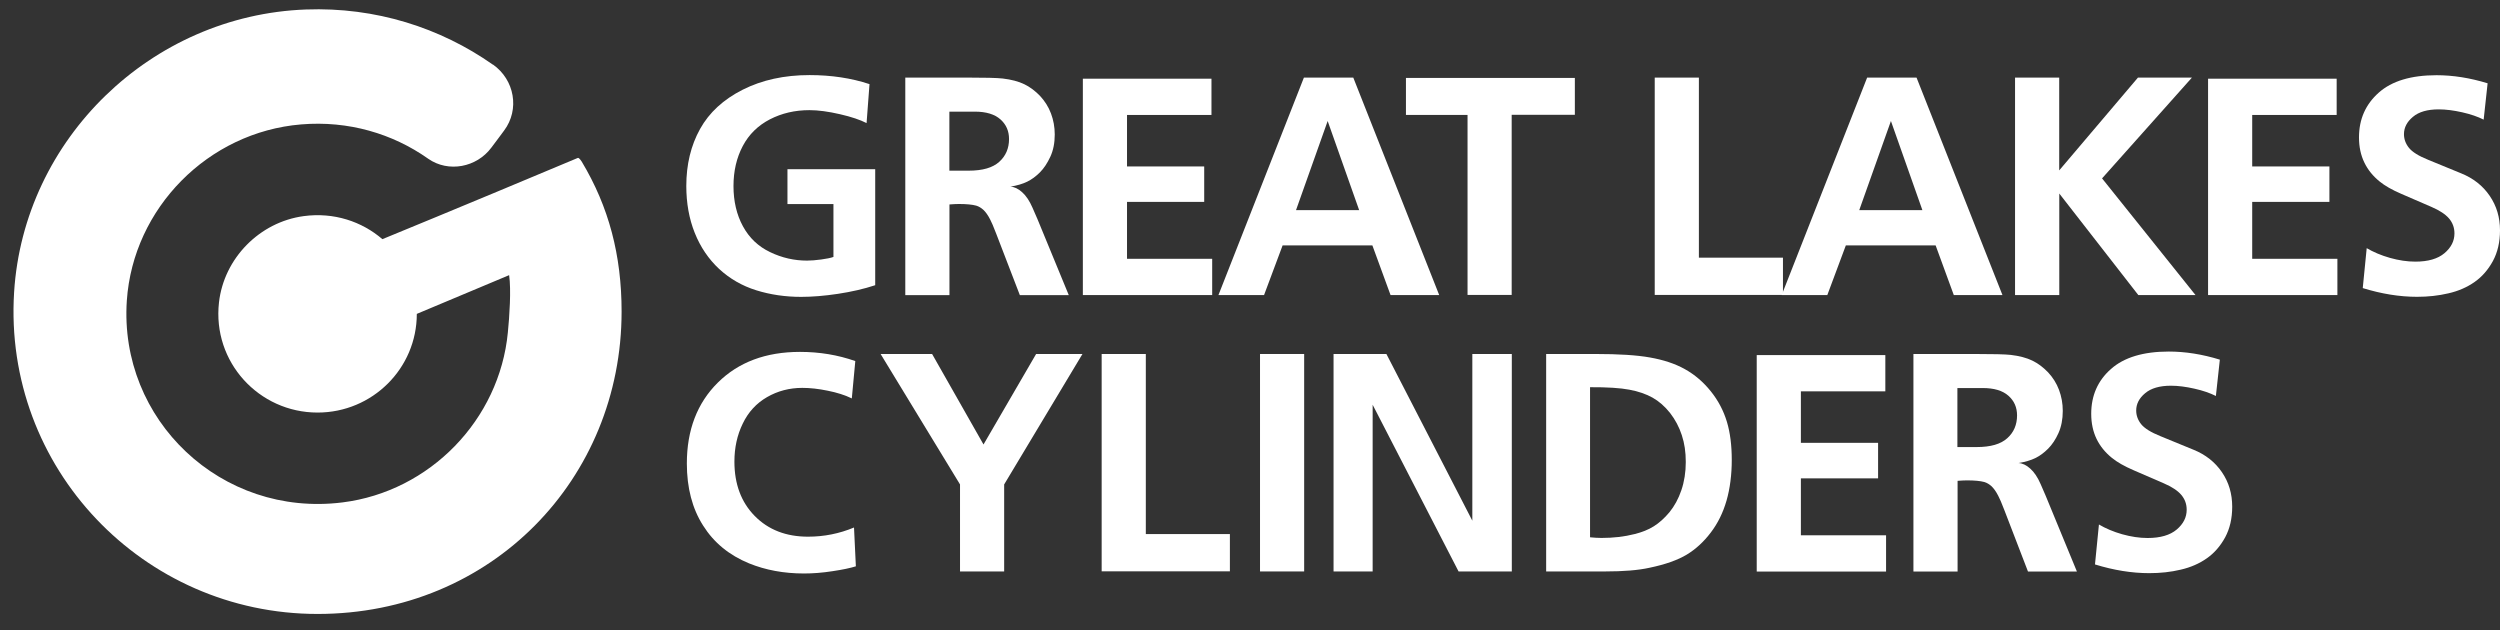
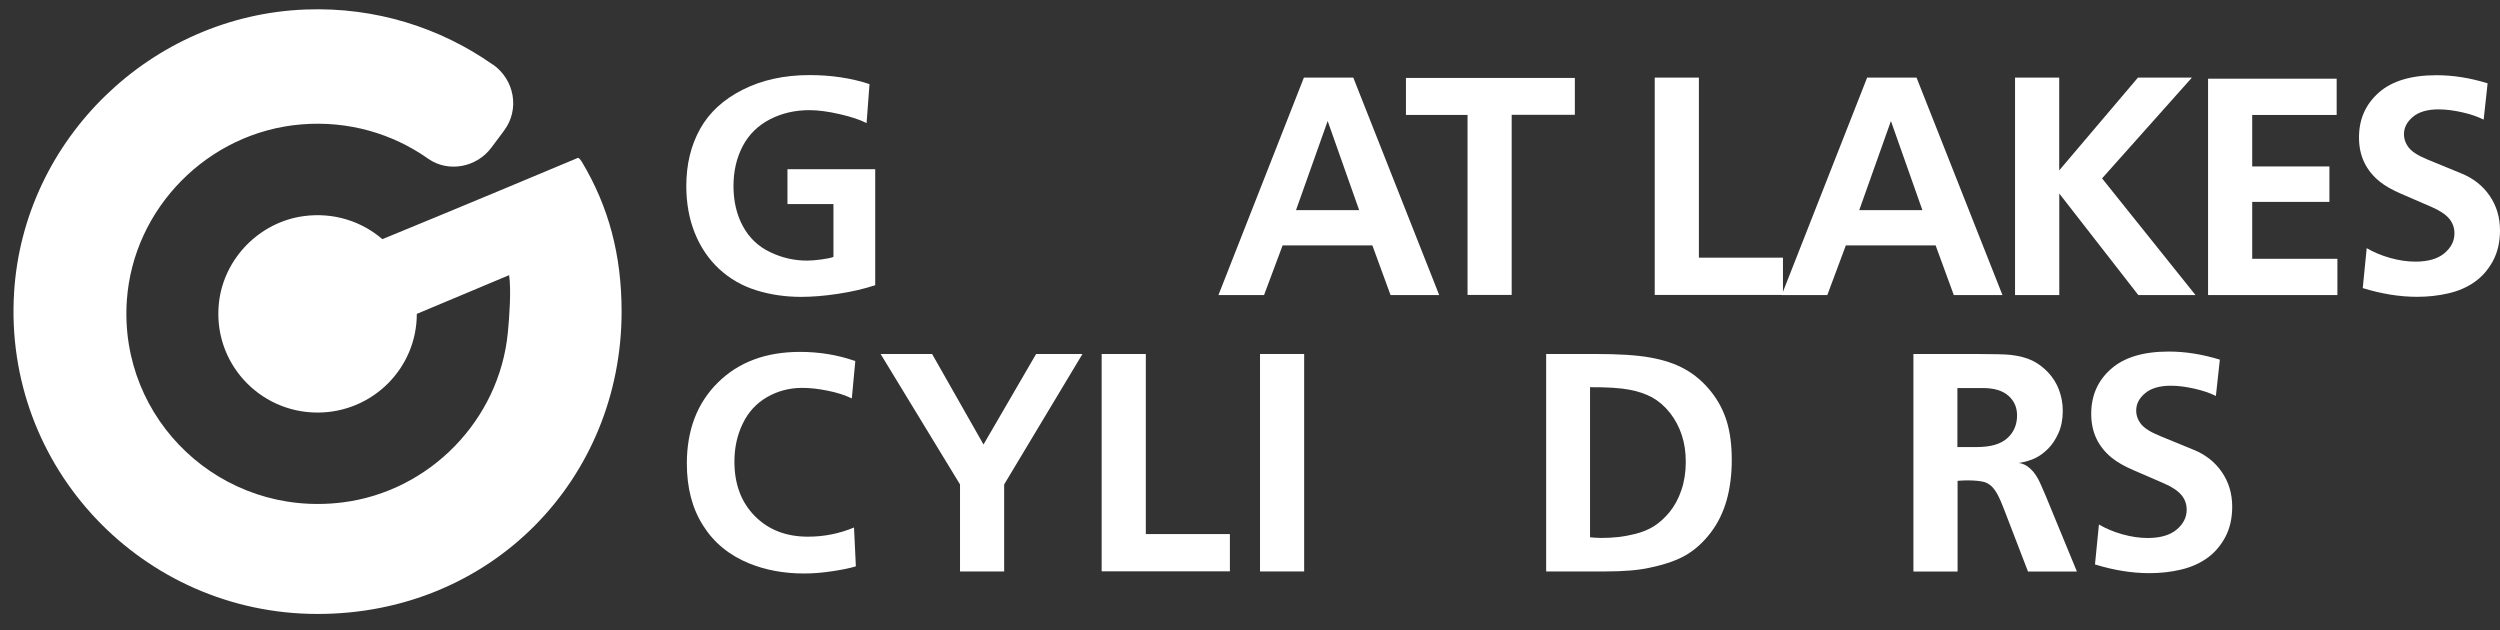
<svg xmlns="http://www.w3.org/2000/svg" width="119" height="30" viewBox="0 0 119 30" fill="none">
  <rect x="0" y="0" width="119" height="30" fill="#333333" stroke="none" />
  <g id="Group 7">
    <g id="Greak_Lakes">
      <path id="Vector" d="M23.462 3.078C20.963 1.321 17.882 0.329 14.562 0.452C7.208 0.722 1.125 6.608 0.671 13.914C0.151 22.277 6.815 29.224 15.116 29.224C23.418 29.224 29.588 22.779 29.588 14.831C29.588 12.149 28.981 9.846 27.692 7.696C27.692 7.696 27.565 7.491 27.504 7.517C21.959 9.846 18.201 11.384 18.201 11.384C17.223 10.541 15.89 10.095 14.457 10.287C12.355 10.571 10.664 12.293 10.424 14.39C10.1 17.23 12.324 19.638 15.116 19.638C17.725 19.638 19.84 17.536 19.84 14.941L24.235 13.097C24.336 13.8 24.249 15.076 24.174 15.823C23.777 19.979 20.465 23.395 16.301 23.915C10.533 24.636 5.652 19.987 6.037 14.307C6.338 9.903 9.908 6.289 14.334 5.922C16.585 5.734 18.686 6.363 20.364 7.543C20.369 7.543 20.377 7.552 20.382 7.556C21.347 8.229 22.689 7.967 23.388 7.028L23.742 6.556L23.995 6.215C24.747 5.21 24.493 3.799 23.466 3.073L23.462 3.078Z" fill="white" />
      <g id="Group">
        <path id="Vector_2" d="M41.389 3.998L41.249 5.859C40.952 5.707 40.533 5.562 39.982 5.436C39.432 5.309 38.947 5.243 38.527 5.243C37.841 5.243 37.217 5.388 36.648 5.68C36.081 5.973 35.648 6.397 35.355 6.952C35.062 7.507 34.914 8.14 34.914 8.857C34.914 9.573 35.062 10.22 35.364 10.771C35.665 11.326 36.098 11.736 36.662 12.003C37.225 12.274 37.811 12.405 38.414 12.405C38.602 12.405 38.829 12.387 39.087 12.352C39.344 12.318 39.541 12.278 39.672 12.23V9.713H37.483V8.053H41.66V13.576C41.118 13.755 40.524 13.89 39.886 13.987C39.248 14.083 38.663 14.131 38.134 14.131C37.378 14.131 36.662 14.026 35.993 13.816C35.325 13.607 34.735 13.266 34.232 12.803C33.73 12.335 33.341 11.763 33.07 11.085C32.799 10.408 32.668 9.661 32.668 8.852C32.668 7.83 32.886 6.926 33.323 6.139C33.76 5.353 34.438 4.732 35.355 4.269C36.273 3.806 37.334 3.574 38.536 3.574C39.572 3.574 40.52 3.718 41.381 4.002L41.389 3.998Z" fill="white" />
-         <path id="Vector_3" d="M43.088 3.693H46.037C46.885 3.693 47.449 3.706 47.728 3.737C48.139 3.785 48.484 3.877 48.755 4.008C49.026 4.139 49.275 4.327 49.507 4.567C49.734 4.812 49.909 5.087 50.027 5.402C50.145 5.716 50.206 6.048 50.206 6.402C50.206 6.804 50.136 7.158 49.996 7.46C49.856 7.761 49.694 8.01 49.502 8.203C49.31 8.395 49.109 8.543 48.895 8.648C48.681 8.753 48.414 8.832 48.095 8.884C48.279 8.893 48.467 8.98 48.655 9.151C48.842 9.317 49.008 9.566 49.148 9.889L49.389 10.444L50.874 14.049H48.545L47.422 11.13C47.291 10.789 47.195 10.562 47.13 10.444C47.025 10.239 46.916 10.09 46.815 9.994C46.71 9.898 46.596 9.828 46.47 9.789C46.278 9.736 45.998 9.71 45.64 9.71C45.513 9.71 45.364 9.719 45.194 9.732V14.049H43.092V3.693H43.088ZM45.19 5.314V8.124H46.107C46.771 8.124 47.256 7.984 47.567 7.7C47.877 7.42 48.03 7.058 48.03 6.617C48.03 6.236 47.894 5.926 47.619 5.681C47.344 5.437 46.937 5.314 46.4 5.314H45.19Z" fill="white" />
-         <path id="Vector_4" d="M51.544 14.045V3.746H57.666V5.472H53.646V7.923H57.32V9.61H53.646V12.319H57.7V14.045H51.544Z" fill="white" />
        <path id="Vector_5" d="M57.998 14.045L62.066 3.693H64.416L68.506 14.045H66.19L65.325 11.681H61.052L60.169 14.045H57.993H57.998ZM61.69 10.003H64.696L63.197 5.76L61.69 10.003Z" fill="white" />
        <path id="Vector_6" d="M74.963 3.705V5.466H71.956V14.039H69.855V5.47H66.923V3.709H74.967L74.963 3.705Z" fill="white" />
        <path id="Vector_7" d="M78.765 14.045V3.693H80.867V12.266H84.869V14.04H78.761L78.765 14.045Z" fill="white" />
        <path id="Vector_8" d="M84.808 14.045L88.876 3.693H91.227L95.317 14.045H93.001L92.136 11.681H87.862L86.98 14.045H84.804H84.808ZM88.5 10.003H91.506L90.008 5.76L88.5 10.003Z" fill="white" />
        <path id="Vector_9" d="M95.916 14.045V3.693H98.018V8.111L101.767 3.693H104.336L100.058 8.491L104.506 14.045H101.784L98.022 9.212V14.045H95.92H95.916Z" fill="white" />
        <path id="Vector_10" d="M105.104 14.045V3.746H111.225V5.472H107.205V7.923H110.88V9.61H107.205V12.319H111.26V14.045H105.104Z" fill="white" />
        <path id="Vector_11" d="M118.41 3.969L118.222 5.695C117.947 5.555 117.606 5.437 117.199 5.345C116.793 5.254 116.422 5.206 116.081 5.206C115.548 5.206 115.137 5.323 114.853 5.564C114.569 5.8 114.429 6.075 114.429 6.385C114.429 6.621 114.508 6.84 114.665 7.036C114.822 7.233 115.128 7.425 115.587 7.609L117.151 8.251C117.728 8.483 118.182 8.841 118.51 9.322C118.838 9.802 119 10.348 119 10.964C119 11.524 118.886 12.009 118.663 12.424C118.436 12.839 118.148 13.171 117.794 13.42C117.44 13.669 117.025 13.853 116.548 13.962C116.072 14.075 115.574 14.128 115.05 14.128C114.219 14.128 113.359 13.988 112.467 13.713L112.655 11.812C112.974 12 113.345 12.157 113.761 12.275C114.18 12.393 114.582 12.454 114.971 12.454C115.578 12.454 116.041 12.319 116.356 12.052C116.675 11.781 116.832 11.471 116.832 11.109C116.832 10.838 116.745 10.602 116.575 10.401C116.404 10.2 116.124 10.016 115.74 9.85L114.307 9.23C113.861 9.038 113.516 8.841 113.271 8.64C112.952 8.382 112.708 8.081 112.542 7.735C112.375 7.39 112.288 6.993 112.288 6.543C112.288 5.673 112.603 4.965 113.228 4.41C113.852 3.855 114.77 3.58 115.98 3.58C116.762 3.58 117.571 3.707 118.41 3.965V3.969Z" fill="white" />
        <path id="Vector_12" d="M40.712 17.191L40.546 18.965C40.227 18.808 39.843 18.686 39.401 18.598C38.956 18.506 38.554 18.463 38.191 18.463C37.575 18.463 37.016 18.611 36.509 18.904C36.002 19.197 35.617 19.616 35.355 20.163C35.089 20.709 34.958 21.312 34.958 21.971C34.958 23.042 35.281 23.907 35.928 24.563C36.574 25.218 37.418 25.546 38.462 25.546C39.222 25.546 39.956 25.401 40.651 25.109L40.739 26.957C40.472 27.04 40.1 27.119 39.624 27.189C39.148 27.263 38.698 27.298 38.27 27.298C37.313 27.298 36.443 27.136 35.657 26.817C34.709 26.428 33.979 25.83 33.468 25.017C32.952 24.209 32.694 23.221 32.694 22.063C32.694 20.473 33.184 19.188 34.167 18.214C35.15 17.239 36.452 16.75 38.078 16.75C39.004 16.75 39.882 16.894 40.712 17.187V17.191Z" fill="white" />
        <path id="Vector_13" d="M47.798 27.201H45.697V23.059L41.917 16.85H44.368L46.815 21.158L49.319 16.85H51.525L47.798 23.059V27.201Z" fill="white" />
        <path id="Vector_14" d="M52.439 27.201V16.85H54.541V25.422H58.543V27.196H52.435L52.439 27.201Z" fill="white" />
        <path id="Vector_15" d="M59.977 27.201V16.85H62.078V27.201H59.977Z" fill="white" />
-         <path id="Vector_16" d="M63.477 27.201V16.85H65.993L70.083 24.785V16.85H71.962V27.201H69.428L65.338 19.266V27.201H63.477Z" fill="white" />
        <path id="Vector_17" d="M73.597 27.201V16.85H75.961C77.045 16.85 77.901 16.902 78.539 17.016C79.177 17.129 79.728 17.308 80.199 17.571C80.671 17.833 81.082 18.187 81.436 18.628C81.79 19.069 82.043 19.554 82.201 20.079C82.358 20.603 82.432 21.21 82.432 21.896C82.432 22.582 82.349 23.255 82.183 23.828C82.017 24.404 81.768 24.911 81.431 25.352C81.095 25.794 80.715 26.143 80.287 26.401C79.859 26.659 79.269 26.869 78.513 27.026C77.98 27.144 77.276 27.201 76.402 27.201H73.593H73.597ZM75.686 18.436V25.575C75.869 25.593 76.053 25.606 76.232 25.606C76.8 25.606 77.324 25.545 77.805 25.422C78.159 25.335 78.465 25.213 78.722 25.051C78.98 24.889 79.229 24.666 79.465 24.383C79.701 24.094 79.894 23.745 80.033 23.334C80.173 22.923 80.243 22.473 80.243 21.992C80.243 21.512 80.182 21.105 80.055 20.717C79.928 20.328 79.741 19.974 79.496 19.659C79.247 19.345 78.972 19.104 78.666 18.93C78.36 18.759 77.988 18.628 77.556 18.549C77.123 18.466 76.498 18.427 75.69 18.431L75.686 18.436Z" fill="white" />
-         <path id="Vector_18" d="M83.62 27.201V16.902H89.742V18.628H85.722V21.079H89.397V22.77H85.722V25.48H89.777V27.206H83.62V27.201Z" fill="white" />
        <path id="Vector_19" d="M91.07 16.85H94.02C94.867 16.85 95.431 16.863 95.711 16.893C96.121 16.941 96.467 17.033 96.737 17.164C97.008 17.295 97.257 17.483 97.489 17.724C97.716 17.968 97.891 18.244 98.009 18.558C98.127 18.873 98.188 19.205 98.188 19.559C98.188 19.961 98.118 20.315 97.983 20.616C97.847 20.918 97.681 21.167 97.489 21.359C97.297 21.551 97.096 21.7 96.882 21.805C96.668 21.909 96.401 21.988 96.082 22.041C96.266 22.049 96.454 22.137 96.641 22.307C96.829 22.473 96.995 22.722 97.135 23.046L97.375 23.6L98.861 27.205H96.532L95.409 24.286C95.278 23.946 95.182 23.718 95.116 23.6C95.011 23.395 94.902 23.247 94.802 23.15C94.697 23.054 94.583 22.984 94.457 22.945C94.264 22.892 93.985 22.866 93.626 22.866C93.5 22.866 93.351 22.875 93.181 22.888V27.205H91.079V16.854L91.07 16.85ZM93.172 18.471V21.28H94.09C94.754 21.28 95.239 21.14 95.549 20.856C95.859 20.577 96.012 20.214 96.012 19.773C96.012 19.393 95.877 19.082 95.601 18.838C95.326 18.593 94.92 18.471 94.382 18.471H93.172Z" fill="white" />
        <path id="Vector_20" d="M105.664 17.123L105.476 18.849C105.2 18.709 104.86 18.591 104.453 18.5C104.047 18.408 103.675 18.36 103.335 18.36C102.802 18.36 102.391 18.478 102.107 18.718C101.823 18.954 101.683 19.229 101.683 19.54C101.683 19.776 101.762 19.994 101.919 20.191C102.076 20.387 102.382 20.579 102.841 20.763L104.405 21.405C104.982 21.637 105.436 21.995 105.764 22.476C106.092 22.956 106.253 23.503 106.253 24.119C106.253 24.678 106.14 25.163 105.917 25.578C105.69 25.993 105.401 26.325 105.047 26.574C104.694 26.823 104.278 27.007 103.802 27.116C103.326 27.23 102.828 27.282 102.303 27.282C101.473 27.282 100.612 27.142 99.721 26.867L99.909 24.966C100.228 25.154 100.599 25.312 101.014 25.43C101.434 25.547 101.836 25.609 102.225 25.609C102.832 25.609 103.295 25.473 103.61 25.207C103.929 24.936 104.086 24.626 104.086 24.263C104.086 23.992 103.999 23.756 103.828 23.555C103.658 23.354 103.378 23.171 102.994 23.005L101.561 22.384C101.115 22.192 100.77 21.995 100.525 21.794C100.206 21.536 99.962 21.235 99.795 20.89C99.629 20.544 99.542 20.147 99.542 19.697C99.542 18.827 99.857 18.115 100.481 17.565C101.106 17.01 102.024 16.734 103.234 16.734C104.016 16.734 104.825 16.861 105.664 17.119V17.123Z" fill="white" />
      </g>
    </g>
  </g>
</svg>